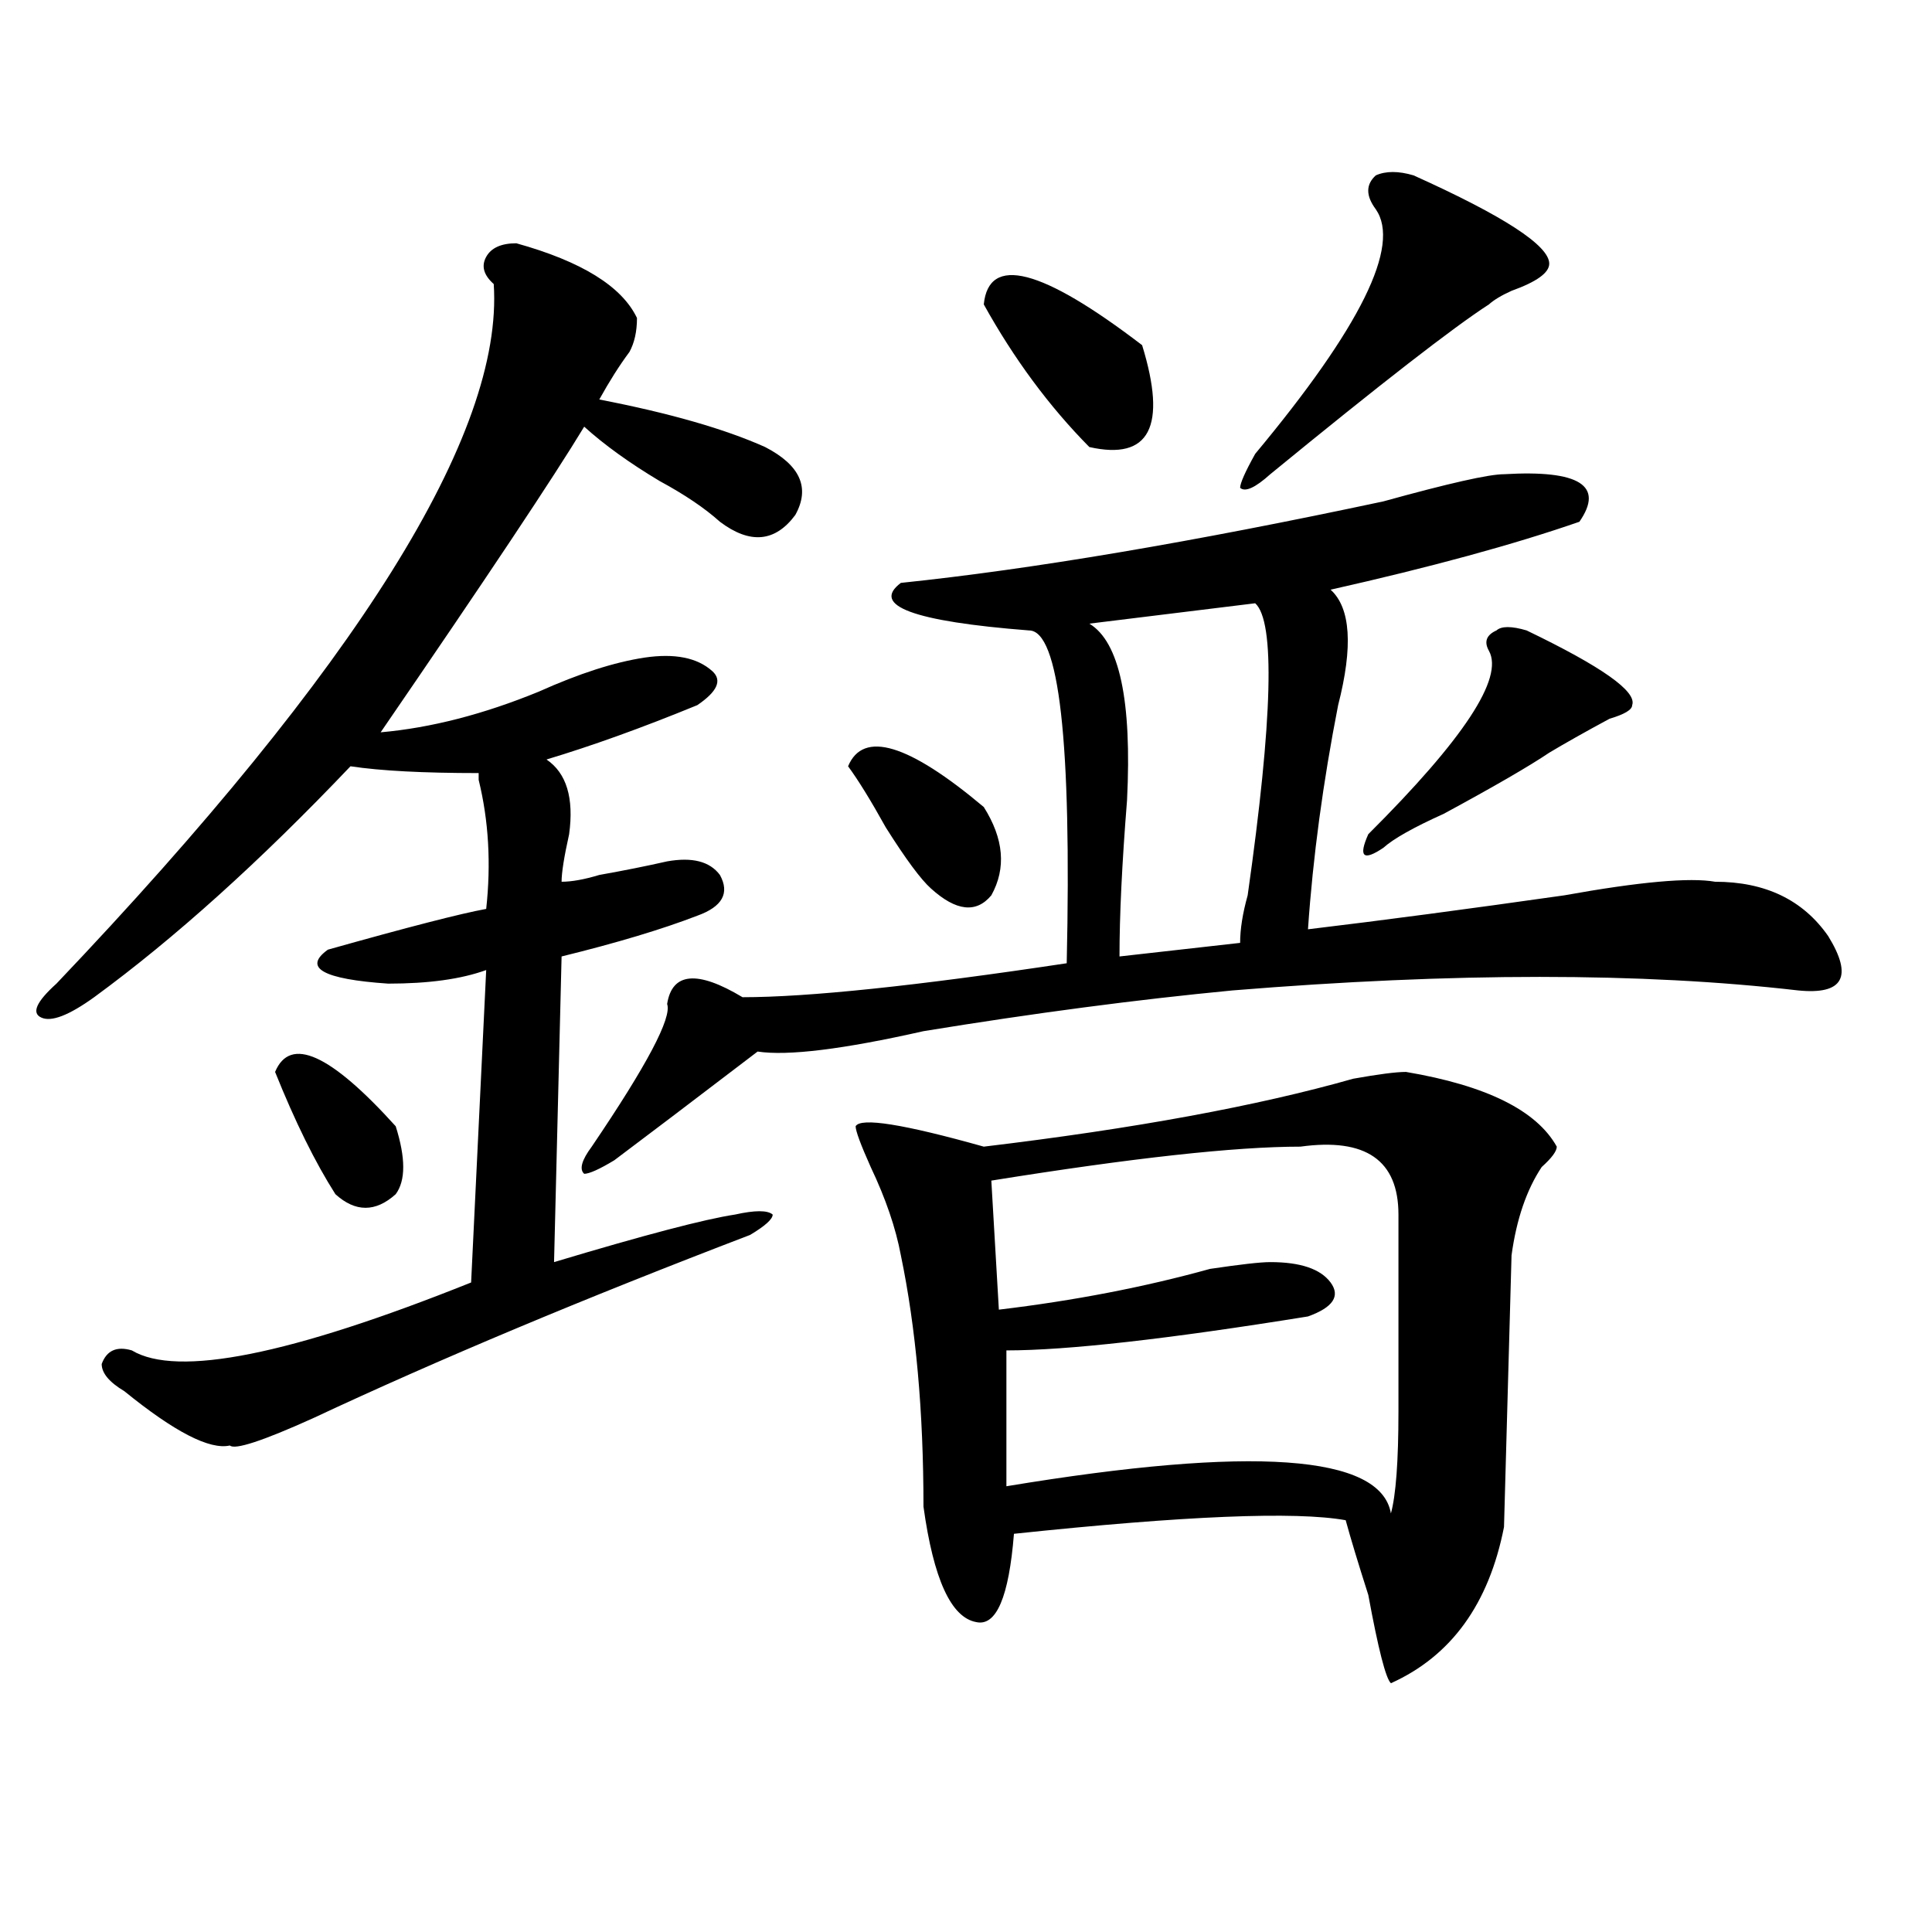
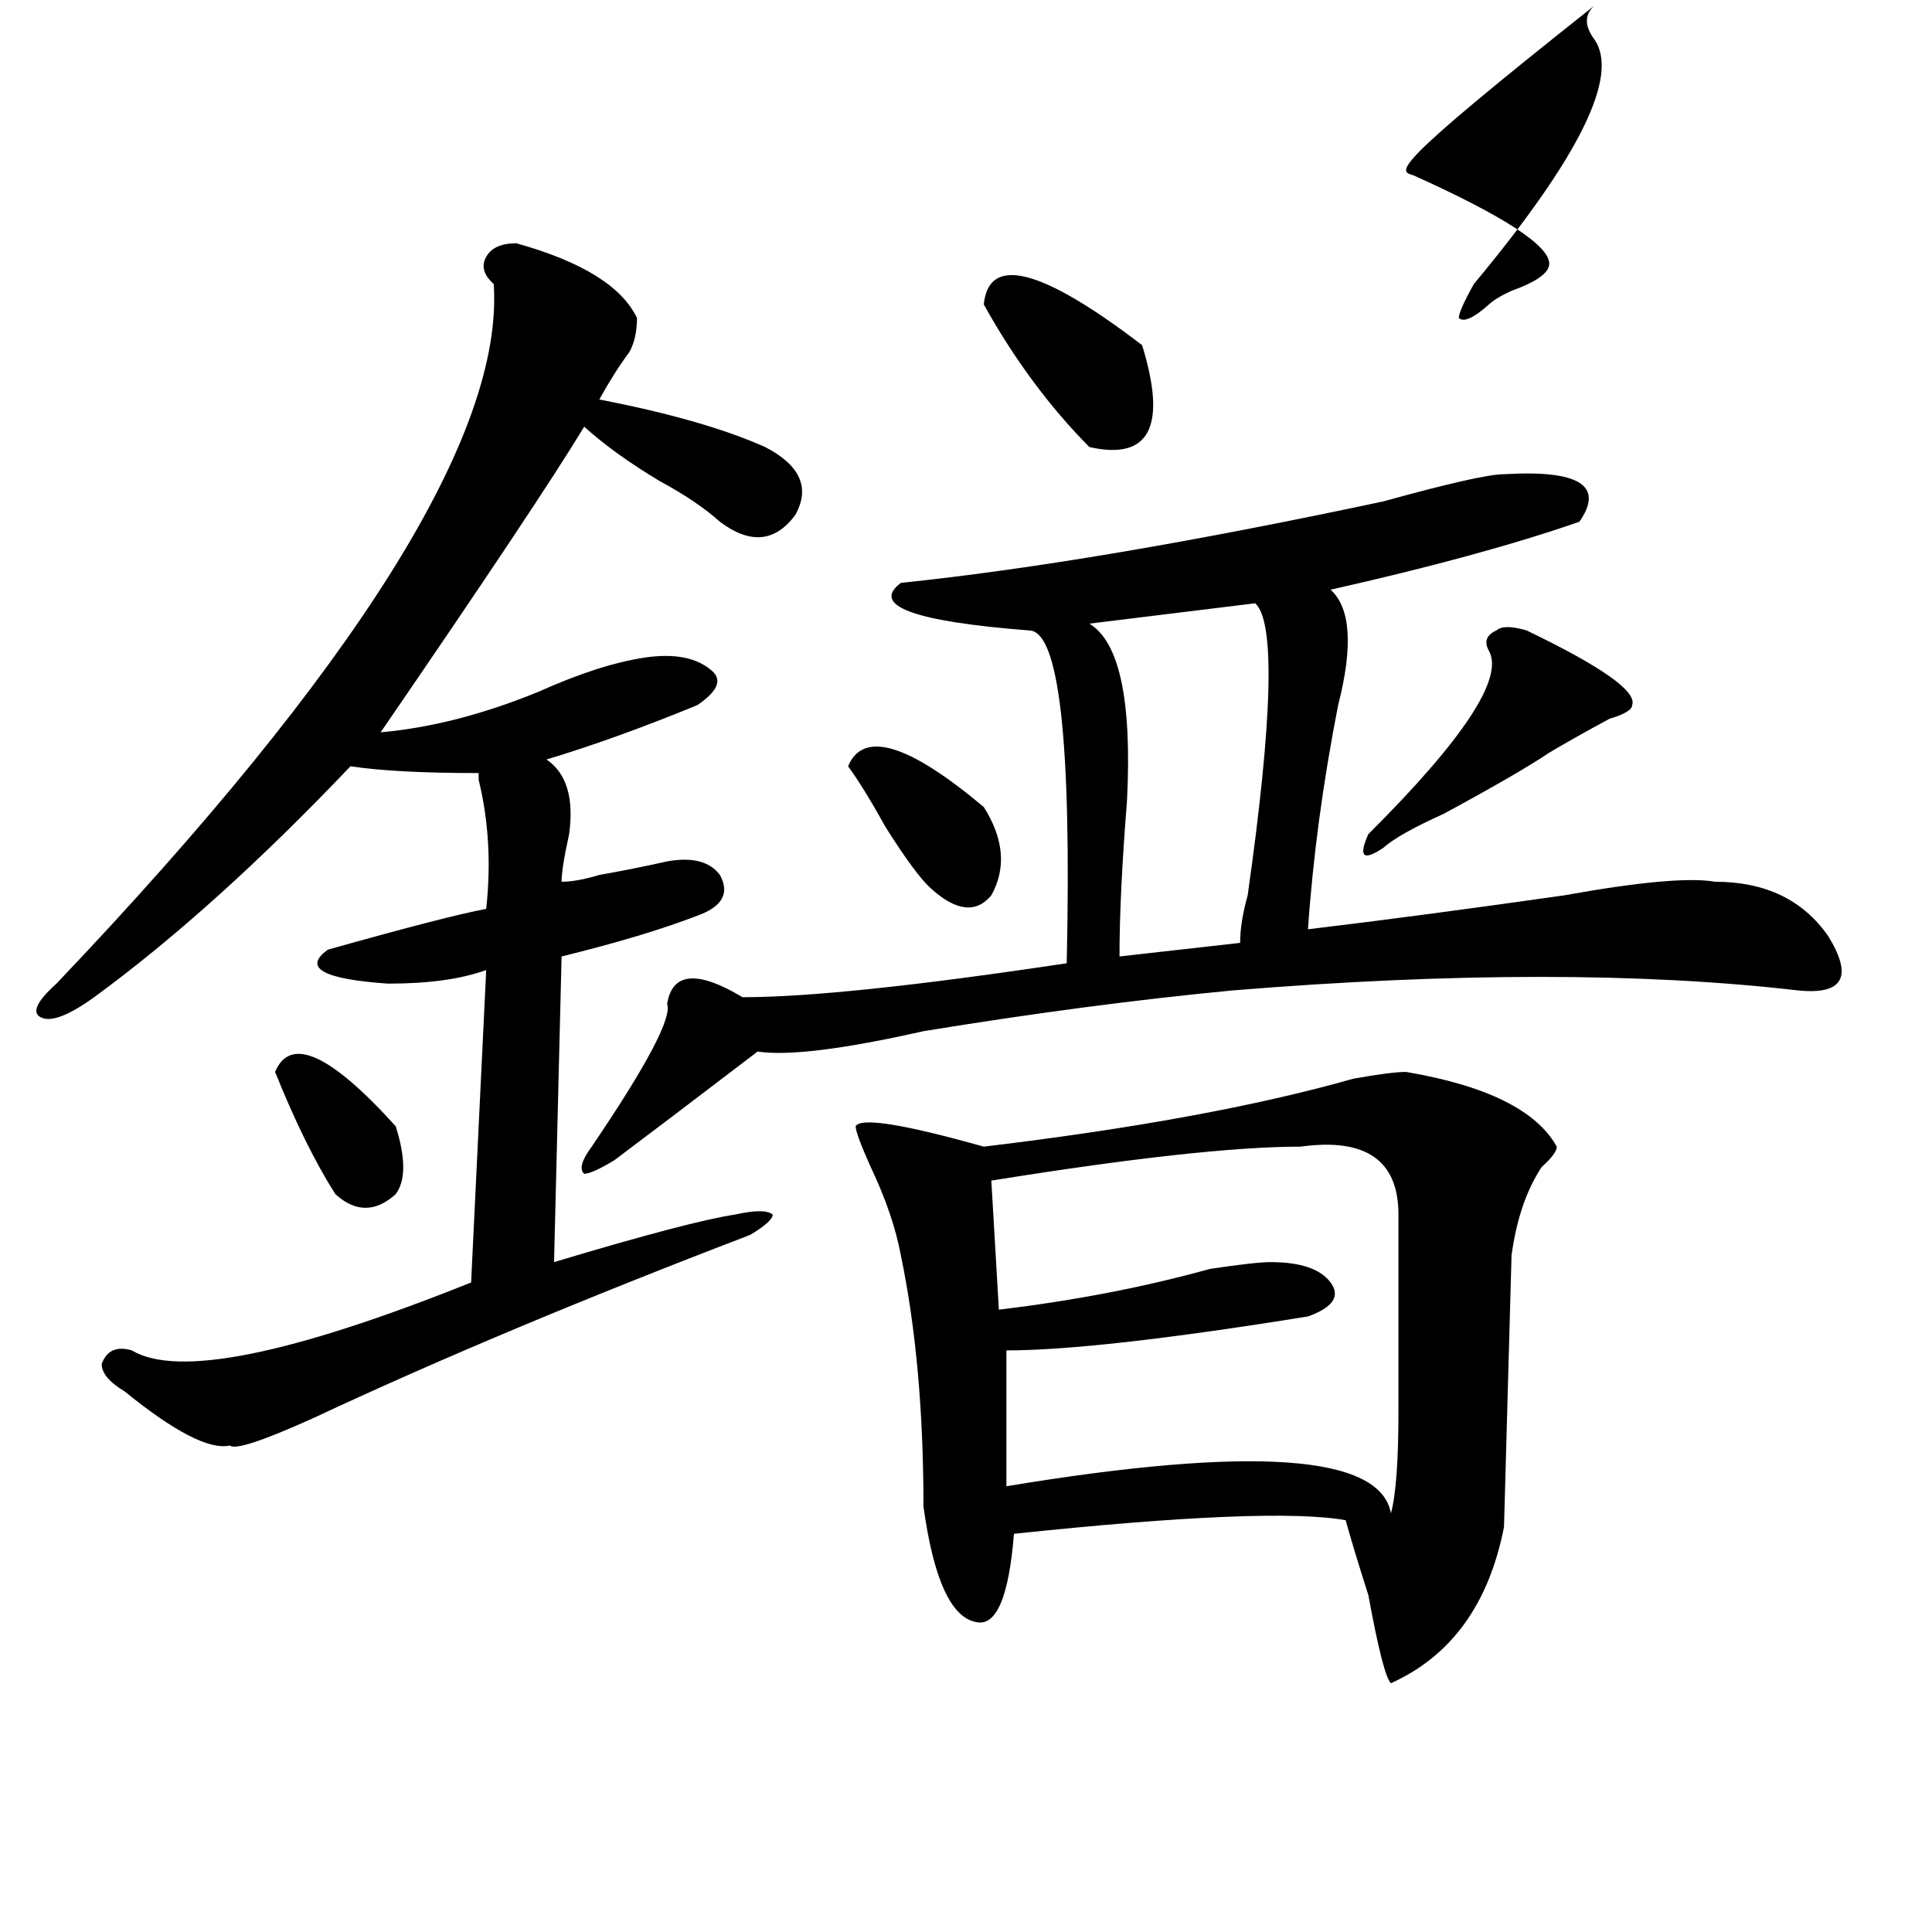
<svg xmlns="http://www.w3.org/2000/svg" version="1.1" id="图层_1" x="0px" y="0px" width="1000px" height="1000px" viewBox="0 0 1000 1000" enable-background="new 0 0 1000 1000" xml:space="preserve">
-   <path d="M267.262,125.922c33.78,9.394,54.633,22.302,62.438,38.672c0,7.031-1.341,12.909-3.902,17.578  c-5.243,7.031-10.427,15.271-15.609,24.609c36.401,7.031,64.999,15.271,85.852,24.609c18.171,9.394,23.414,21.094,15.609,35.156  c-10.427,14.063-23.414,15.271-39.023,3.516c-7.805-7.031-18.231-14.063-31.219-21.094c-15.609-9.339-28.657-18.731-39.023-28.125  c-15.609,25.817-50.73,78.553-105.363,158.203c25.976-2.307,53.292-9.338,81.949-21.094c20.792-9.338,39.023-15.216,54.633-17.578  c15.609-2.307,27.316,0,35.121,7.031c5.183,4.725,2.562,10.547-7.805,17.578c-28.657,11.756-54.633,21.094-78.047,28.125  c10.366,7.031,14.269,19.94,11.707,38.672c-2.622,11.756-3.902,19.94-3.902,24.609c5.183,0,11.707-1.153,19.512-3.516  c12.987-2.307,24.694-4.669,35.121-7.031c12.987-2.307,22.073,0,27.316,7.031c5.183,9.394,1.28,16.425-11.707,21.094  c-18.231,7.031-41.646,14.063-70.242,21.094l-3.902,158.203c46.828-14.063,78.047-22.247,93.656-24.609  c10.366-2.307,16.89-2.307,19.512,0c0,2.362-3.902,5.878-11.707,10.547c-85.852,32.85-161.337,64.49-226.336,94.922  c-26.036,11.756-40.364,16.425-42.926,14.063c-10.427,2.362-28.657-7.031-54.633-28.125c-7.805-4.669-11.707-9.338-11.707-14.063  c2.562-7.031,7.805-9.338,15.609-7.031c23.414,14.063,81.949,2.362,175.605-35.156l7.805-161.719  c-13.048,4.725-29.938,7.031-50.73,7.031c-33.841-2.307-44.267-8.185-31.219-17.578c41.585-11.7,68.901-18.731,81.949-21.094  c2.562-23.4,1.28-45.703-3.902-66.797v-3.516c-28.657,0-50.73-1.153-66.34-3.516c-46.828,49.219-91.095,89.1-132.68,119.531  c-13.048,9.394-22.134,12.909-27.316,10.547c-5.243-2.307-2.622-8.185,7.805-17.578C185.313,345.1,260.737,224.359,255.555,147.016  c-5.243-4.669-6.524-9.339-3.902-14.063C254.214,128.284,259.457,125.922,267.262,125.922z M204.824,582.953  c5.183,16.425,5.183,28.125,0,35.156c-10.427,9.394-20.853,9.394-31.219,0c-10.427-16.369-20.853-37.463-31.219-63.281  C150.191,536.097,170.983,545.49,204.824,582.953z M778.469,245.453c39.023-2.308,52.011,5.878,39.023,24.609  c-33.841,11.756-76.767,23.456-128.777,35.156c10.366,9.394,11.707,29.334,3.902,59.766c-7.805,39.881-13.048,78.553-15.609,116.016  c39.023-4.669,83.229-10.547,132.68-17.578c39.023-7.031,64.999-9.338,78.047-7.031c25.976,0,45.487,9.394,58.535,28.125  c12.987,21.094,7.805,30.487-15.609,28.125c-80.669-9.338-178.228-9.338-292.676,0c-49.45,4.725-102.802,11.756-159.996,21.094  c-41.646,9.394-70.242,12.909-85.852,10.547c-33.841,25.818-58.535,44.55-74.145,56.25c-7.805,4.725-13.048,7.031-15.609,7.031  c-2.622-2.307-1.341-7.031,3.902-14.063c28.597-42.188,41.585-66.797,39.023-73.828c2.562-16.369,15.609-17.578,39.023-3.516  c33.78,0,89.754-5.822,167.801-17.578c2.562-114.807-3.902-172.266-19.512-172.266c-59.876-4.669-81.949-12.854-66.34-24.609  c67.62-7.031,150.851-21.094,249.75-42.188C749.812,250.177,770.664,245.453,778.469,245.453z M438.965,396.625  c7.805-18.731,31.219-11.7,70.242,21.094c10.366,16.425,11.707,31.641,3.902,45.703c-7.805,9.394-18.231,8.24-31.219-3.516  c-5.243-4.669-13.048-15.216-23.414-31.641C450.672,414.203,444.147,403.656,438.965,396.625z M727.738,554.828  c41.585,7.031,67.62,19.94,78.047,38.672c0,2.362-2.622,5.878-7.805,10.547c-7.805,11.756-13.048,26.972-15.609,45.703  l-3.902,140.625c-7.805,39.825-27.316,66.797-58.535,80.859c-2.622-2.362-6.524-17.578-11.707-45.703  c-5.243-16.425-9.146-29.278-11.707-38.672c-26.036-4.669-83.29-2.307-171.703,7.031c-2.622,32.794-9.146,48.01-19.512,45.703  c-13.048-2.362-22.134-22.303-27.316-59.766c0-49.219-3.902-92.56-11.707-130.078c-2.622-14.063-7.805-29.278-15.609-45.703  c-5.243-11.7-7.805-18.731-7.805-21.094c2.562-4.669,24.694-1.153,66.34,10.547c78.047-9.338,141.765-21.094,191.215-35.156  C713.409,556.037,722.495,554.828,727.738,554.828z M509.207,157.563c2.562-25.763,29.878-18.731,81.949,21.094  c12.987,42.188,3.902,59.766-27.316,52.734C542.987,210.297,524.816,185.688,509.207,157.563z M673.105,593.5  c-33.841,0-87.192,5.878-159.996,17.578l3.902,66.797c39.023-4.669,75.425-11.7,109.266-21.094  c15.609-2.307,25.976-3.516,31.219-3.516c15.609,0,25.976,3.516,31.219,10.547c5.183,7.031,1.28,12.909-11.707,17.578  c-72.864,11.756-124.875,17.578-156.094,17.578v70.313c127.437-21.094,193.776-16.369,199.02,14.063  c2.562-9.338,3.902-26.916,3.902-52.734V628.656C723.836,600.531,706.886,588.831,673.105,593.5z M649.691,312.25l-85.852,10.547  c15.609,9.394,22.073,39.881,19.512,91.406c-2.622,32.85-3.902,59.766-3.902,80.859l62.438-7.031c0-7.031,1.28-15.216,3.902-24.609  C658.776,372.016,660.058,321.644,649.691,312.25z M731.641,90.766c46.828,21.094,70.242,36.364,70.242,45.703  c0,4.724-6.524,9.394-19.512,14.063c-5.243,2.362-9.146,4.724-11.707,7.031c-18.231,11.755-55.974,41.034-113.168,87.891  c-7.805,7.031-13.048,9.394-15.609,7.031c0-2.308,2.562-8.185,7.805-17.578c54.633-65.589,75.425-107.776,62.438-126.563  c-5.243-7.031-5.243-12.854,0-17.578C717.312,88.458,723.836,88.458,731.641,90.766z M790.176,326.313  c39.023,18.787,57.194,31.641,54.633,38.672c0,2.362-3.902,4.725-11.707,7.031c-13.048,7.031-23.414,12.909-31.219,17.578  c-10.427,7.031-28.657,17.578-54.633,31.641c-15.609,7.031-26.036,12.909-31.219,17.578c-10.427,7.031-13.048,4.725-7.805-7.031  c49.39-49.219,70.242-80.859,62.438-94.922c-2.622-4.669-1.341-8.185,3.902-10.547C777.128,324.006,782.371,324.006,790.176,326.313  z" />
+   <path d="M267.262,125.922c33.78,9.394,54.633,22.302,62.438,38.672c0,7.031-1.341,12.909-3.902,17.578  c-5.243,7.031-10.427,15.271-15.609,24.609c36.401,7.031,64.999,15.271,85.852,24.609c18.171,9.394,23.414,21.094,15.609,35.156  c-10.427,14.063-23.414,15.271-39.023,3.516c-7.805-7.031-18.231-14.063-31.219-21.094c-15.609-9.339-28.657-18.731-39.023-28.125  c-15.609,25.817-50.73,78.553-105.363,158.203c25.976-2.307,53.292-9.338,81.949-21.094c20.792-9.338,39.023-15.216,54.633-17.578  c15.609-2.307,27.316,0,35.121,7.031c5.183,4.725,2.562,10.547-7.805,17.578c-28.657,11.756-54.633,21.094-78.047,28.125  c10.366,7.031,14.269,19.94,11.707,38.672c-2.622,11.756-3.902,19.94-3.902,24.609c5.183,0,11.707-1.153,19.512-3.516  c12.987-2.307,24.694-4.669,35.121-7.031c12.987-2.307,22.073,0,27.316,7.031c5.183,9.394,1.28,16.425-11.707,21.094  c-18.231,7.031-41.646,14.063-70.242,21.094l-3.902,158.203c46.828-14.063,78.047-22.247,93.656-24.609  c10.366-2.307,16.89-2.307,19.512,0c0,2.362-3.902,5.878-11.707,10.547c-85.852,32.85-161.337,64.49-226.336,94.922  c-26.036,11.756-40.364,16.425-42.926,14.063c-10.427,2.362-28.657-7.031-54.633-28.125c-7.805-4.669-11.707-9.338-11.707-14.063  c2.562-7.031,7.805-9.338,15.609-7.031c23.414,14.063,81.949,2.362,175.605-35.156l7.805-161.719  c-13.048,4.725-29.938,7.031-50.73,7.031c-33.841-2.307-44.267-8.185-31.219-17.578c41.585-11.7,68.901-18.731,81.949-21.094  c2.562-23.4,1.28-45.703-3.902-66.797v-3.516c-28.657,0-50.73-1.153-66.34-3.516c-46.828,49.219-91.095,89.1-132.68,119.531  c-13.048,9.394-22.134,12.909-27.316,10.547c-5.243-2.307-2.622-8.185,7.805-17.578C185.313,345.1,260.737,224.359,255.555,147.016  c-5.243-4.669-6.524-9.339-3.902-14.063C254.214,128.284,259.457,125.922,267.262,125.922z M204.824,582.953  c5.183,16.425,5.183,28.125,0,35.156c-10.427,9.394-20.853,9.394-31.219,0c-10.427-16.369-20.853-37.463-31.219-63.281  C150.191,536.097,170.983,545.49,204.824,582.953z M778.469,245.453c39.023-2.308,52.011,5.878,39.023,24.609  c-33.841,11.756-76.767,23.456-128.777,35.156c10.366,9.394,11.707,29.334,3.902,59.766c-7.805,39.881-13.048,78.553-15.609,116.016  c39.023-4.669,83.229-10.547,132.68-17.578c39.023-7.031,64.999-9.338,78.047-7.031c25.976,0,45.487,9.394,58.535,28.125  c12.987,21.094,7.805,30.487-15.609,28.125c-80.669-9.338-178.228-9.338-292.676,0c-49.45,4.725-102.802,11.756-159.996,21.094  c-41.646,9.394-70.242,12.909-85.852,10.547c-33.841,25.818-58.535,44.55-74.145,56.25c-7.805,4.725-13.048,7.031-15.609,7.031  c-2.622-2.307-1.341-7.031,3.902-14.063c28.597-42.188,41.585-66.797,39.023-73.828c2.562-16.369,15.609-17.578,39.023-3.516  c33.78,0,89.754-5.822,167.801-17.578c2.562-114.807-3.902-172.266-19.512-172.266c-59.876-4.669-81.949-12.854-66.34-24.609  c67.62-7.031,150.851-21.094,249.75-42.188C749.812,250.177,770.664,245.453,778.469,245.453z M438.965,396.625  c7.805-18.731,31.219-11.7,70.242,21.094c10.366,16.425,11.707,31.641,3.902,45.703c-7.805,9.394-18.231,8.24-31.219-3.516  c-5.243-4.669-13.048-15.216-23.414-31.641C450.672,414.203,444.147,403.656,438.965,396.625z M727.738,554.828  c41.585,7.031,67.62,19.94,78.047,38.672c0,2.362-2.622,5.878-7.805,10.547c-7.805,11.756-13.048,26.972-15.609,45.703  l-3.902,140.625c-7.805,39.825-27.316,66.797-58.535,80.859c-2.622-2.362-6.524-17.578-11.707-45.703  c-5.243-16.425-9.146-29.278-11.707-38.672c-26.036-4.669-83.29-2.307-171.703,7.031c-2.622,32.794-9.146,48.01-19.512,45.703  c-13.048-2.362-22.134-22.303-27.316-59.766c0-49.219-3.902-92.56-11.707-130.078c-2.622-14.063-7.805-29.278-15.609-45.703  c-5.243-11.7-7.805-18.731-7.805-21.094c2.562-4.669,24.694-1.153,66.34,10.547c78.047-9.338,141.765-21.094,191.215-35.156  C713.409,556.037,722.495,554.828,727.738,554.828z M509.207,157.563c2.562-25.763,29.878-18.731,81.949,21.094  c12.987,42.188,3.902,59.766-27.316,52.734C542.987,210.297,524.816,185.688,509.207,157.563z M673.105,593.5  c-33.841,0-87.192,5.878-159.996,17.578l3.902,66.797c39.023-4.669,75.425-11.7,109.266-21.094  c15.609-2.307,25.976-3.516,31.219-3.516c15.609,0,25.976,3.516,31.219,10.547c5.183,7.031,1.28,12.909-11.707,17.578  c-72.864,11.756-124.875,17.578-156.094,17.578v70.313c127.437-21.094,193.776-16.369,199.02,14.063  c2.562-9.338,3.902-26.916,3.902-52.734V628.656C723.836,600.531,706.886,588.831,673.105,593.5z M649.691,312.25l-85.852,10.547  c15.609,9.394,22.073,39.881,19.512,91.406c-2.622,32.85-3.902,59.766-3.902,80.859l62.438-7.031c0-7.031,1.28-15.216,3.902-24.609  C658.776,372.016,660.058,321.644,649.691,312.25z M731.641,90.766c46.828,21.094,70.242,36.364,70.242,45.703  c0,4.724-6.524,9.394-19.512,14.063c-5.243,2.362-9.146,4.724-11.707,7.031c-7.805,7.031-13.048,9.394-15.609,7.031c0-2.308,2.562-8.185,7.805-17.578c54.633-65.589,75.425-107.776,62.438-126.563  c-5.243-7.031-5.243-12.854,0-17.578C717.312,88.458,723.836,88.458,731.641,90.766z M790.176,326.313  c39.023,18.787,57.194,31.641,54.633,38.672c0,2.362-3.902,4.725-11.707,7.031c-13.048,7.031-23.414,12.909-31.219,17.578  c-10.427,7.031-28.657,17.578-54.633,31.641c-15.609,7.031-26.036,12.909-31.219,17.578c-10.427,7.031-13.048,4.725-7.805-7.031  c49.39-49.219,70.242-80.859,62.438-94.922c-2.622-4.669-1.341-8.185,3.902-10.547C777.128,324.006,782.371,324.006,790.176,326.313  z" />
</svg>